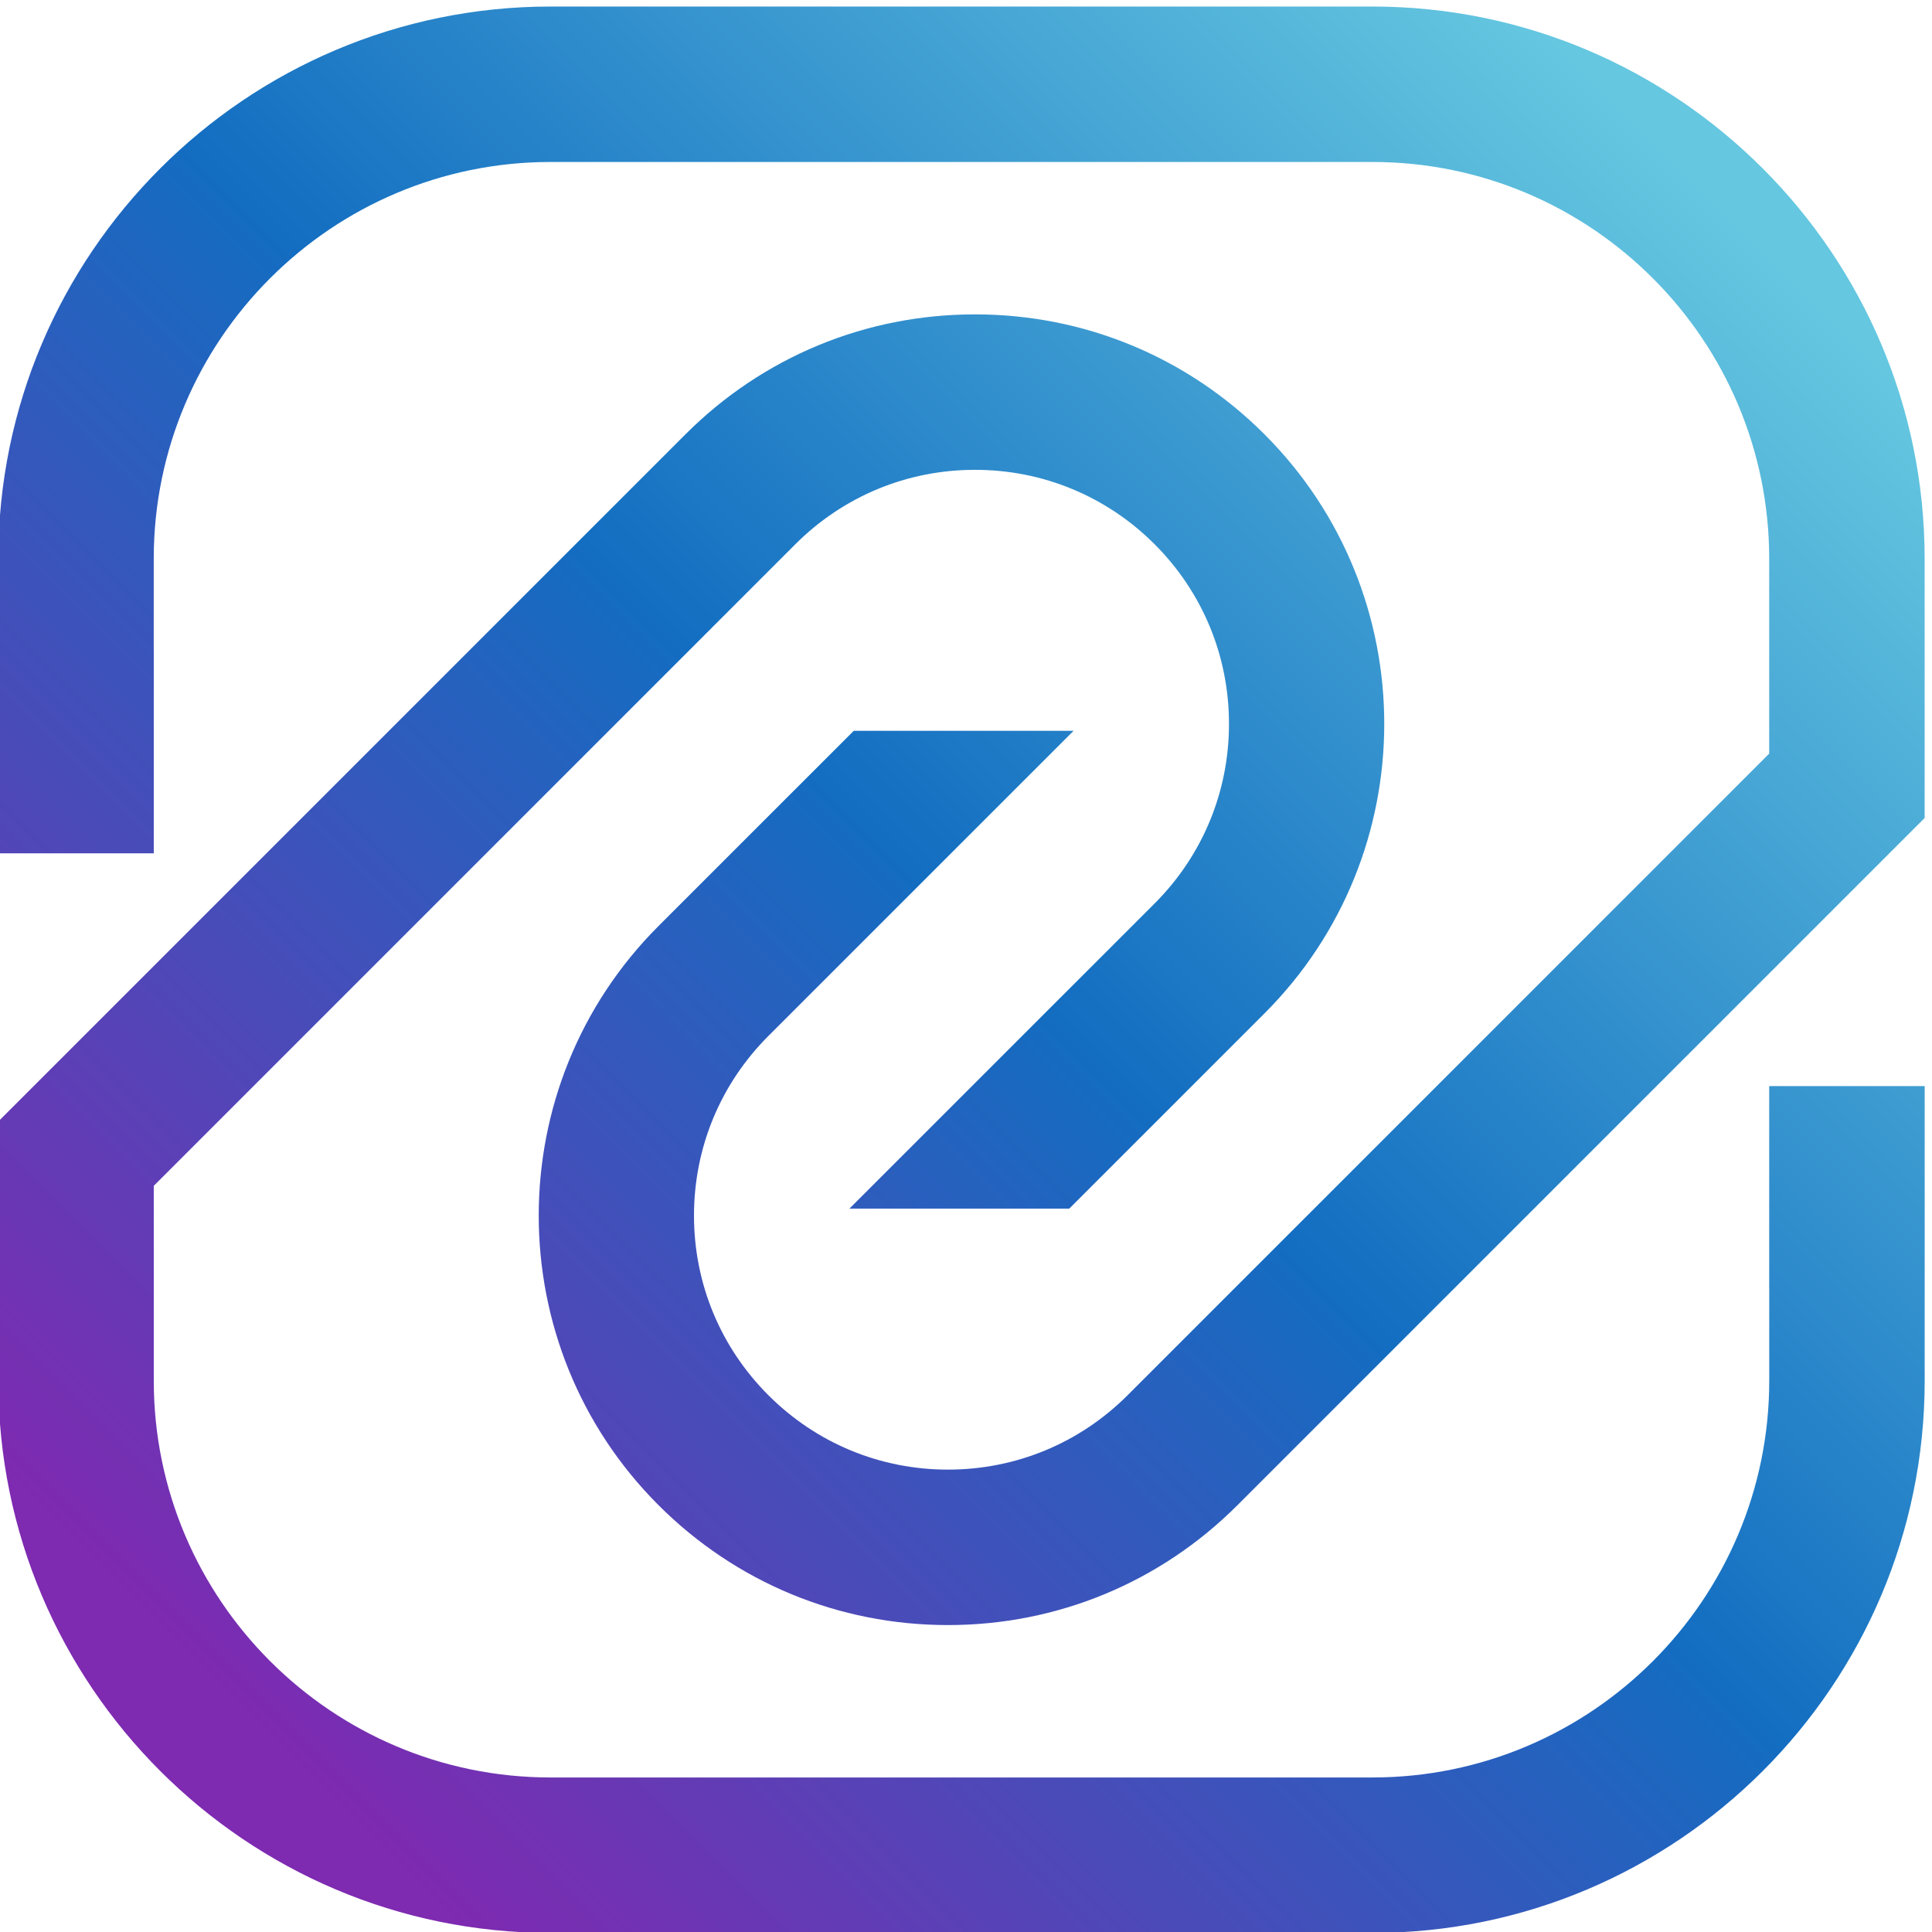
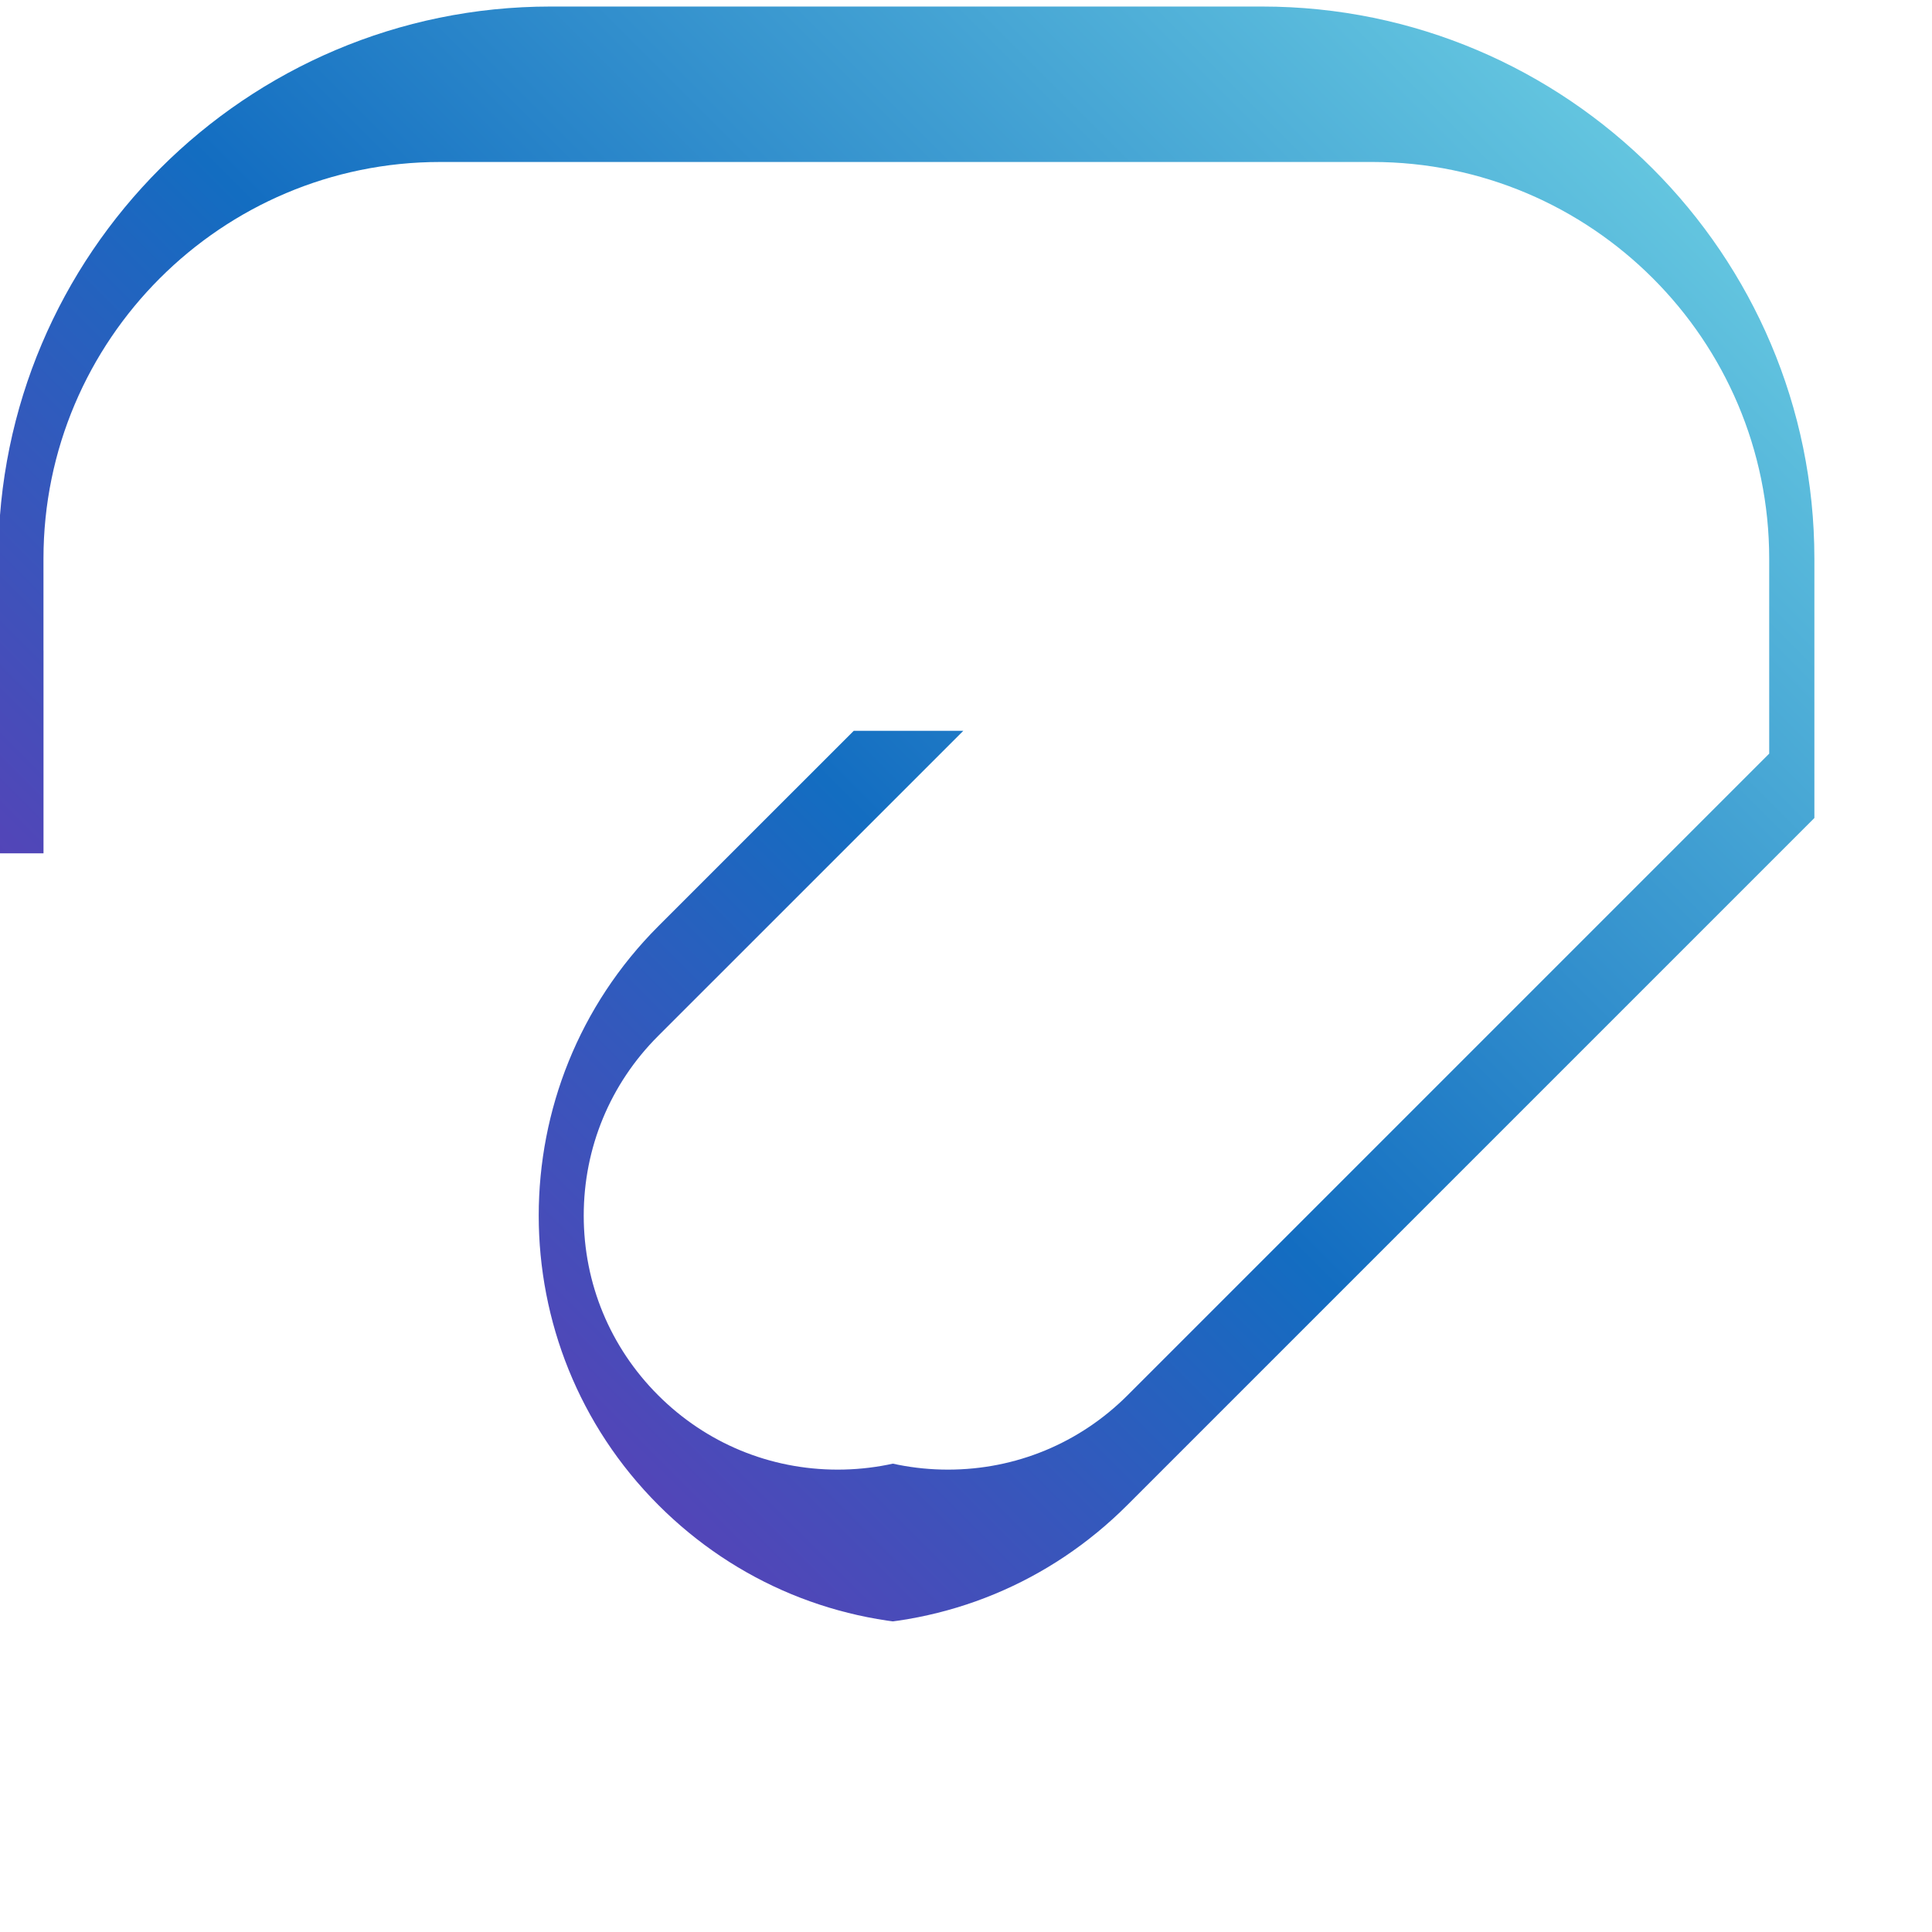
<svg xmlns="http://www.w3.org/2000/svg" xmlns:ns1="http://sodipodi.sourceforge.net/DTD/sodipodi-0.dtd" xmlns:ns2="http://www.inkscape.org/namespaces/inkscape" version="1.1" id="svg1" width="781" height="781" viewBox="0 0 781 781" ns1:docname="Tenderflow_Icon_no_border.svg" ns2:version="1.3.2 (091e20e, 2023-11-25, custom)">
  <defs id="defs1">
    <linearGradient x1="0" y1="0" x2="1" y2="0" gradientUnits="userSpaceOnUse" gradientTransform="matrix(-4618.8,-4618.8,-4618.8,4618.8,7960.39,6758.1)" spreadMethod="pad" id="linearGradient4">
      <stop style="stop-opacity:1;stop-color:#65c7e0" offset="0" id="stop2" />
      <stop style="stop-opacity:1;stop-color:#136dc1" offset="0.494" id="stop3" />
      <stop style="stop-opacity:1;stop-color:#7e2ab1" offset="1" id="stop4" />
    </linearGradient>
    <clipPath clipPathUnits="userSpaceOnUse" id="clipPath4">
      <path d="M 7927.44,4646.25 H 7455 v -616.69 h 0.11 v -278.8 c 0,-664.94 -540.94,-1205.85 -1205.89,-1205.85 H 3750.83 c -664.91,0 -1205.82,540.91 -1205.82,1205.85 v 592.44 l 1719,1718.99 231.06,231.06 c 145.9,145.86 339.76,226.15 546,226.15 206.12,0 400,-80.29 545.88,-226.15 145.8,-145.82 226.09,-339.77 226.09,-545.91 0,-206.25 -80.29,-400.21 -226.09,-546.01 l -76.85,-76.83 -850.73,-850.6 h 668.15 l 593.47,593.4 c 485.29,485.18 485.29,1274.8 0,1759.98 -235.03,235.13 -547.55,364.59 -879.92,364.59 -332.47,0 -645.01,-129.46 -880.07,-364.59 L 3855.52,6321.8 2786.11,5252.38 l -241.1,-241.1 v 0 l -472.47,-472.47 v -788.05 c 0,-925.44 752.88,-1678.3 1678.29,-1678.3 h 2498.39 c 925.42,0 1678.35,752.86 1678.35,1678.3 v 523.15 372.34 z" transform="translate(0,-2.5000001e-4)" id="path4" />
    </clipPath>
    <linearGradient x1="0" y1="0" x2="1" y2="0" gradientUnits="userSpaceOnUse" gradientTransform="matrix(-4618.8,-4618.8,-4618.8,4618.8,6758.1,7960.39)" spreadMethod="pad" id="linearGradient7">
      <stop style="stop-opacity:1;stop-color:#65c7e0" offset="0" id="stop5" />
      <stop style="stop-opacity:1;stop-color:#136dc1" offset="0.494" id="stop6" />
      <stop style="stop-opacity:1;stop-color:#7e2ab1" offset="1" id="stop7" />
    </linearGradient>
    <clipPath clipPathUnits="userSpaceOnUse" id="clipPath7">
      <path d="M 2209.86,5353.75 H 2545 v 616.69 h -0.11 v 278.8 c 0,664.94 540.94,1205.85 1205.89,1205.85 h 2498.39 c 664.91,0 1205.82,-540.91 1205.82,-1205.85 V 5656.8 l -1719,-1718.99 -231.06,-231.06 c -145.9,-145.86 -339.76,-226.15 -546,-226.15 -206.12,0 -400.01,80.29 -545.88,226.15 -145.8,145.82 -226.09,339.77 -226.09,545.91 0,206.25 80.29,400.21 226.09,546.01 l 76.84,76.83 850.74,850.6 h -668.15 l -593.47,-593.4 c -485.29,-485.18 -485.29,-1274.8 0,-1759.98 235.03,-235.13 547.55,-364.59 879.92,-364.59 332.47,0 645.01,129.46 880.07,364.59 l 305.48,305.48 1069.41,1069.42 241.1,241.1 v 0 l 472.47,472.47 v 788.05 c 0,925.44 -752.88,1678.3 -1678.29,1678.3 H 3750.78 c -925.43,0 -1678.35,-752.86 -1678.35,-1678.3 v -523.15 -372.34 h 0.13 z" transform="translate(0,-2.5000001e-4)" id="path7" />
    </clipPath>
  </defs>
  <ns1:namedview id="namedview1" pagecolor="#ffffff" bordercolor="#000000" borderopacity="0.25" ns2:showpageshadow="2" ns2:pageopacity="0.0" ns2:pagecheckerboard="0" ns2:deskcolor="#d1d1d1" ns2:zoom="0.53850005" ns2:cx="666.6666" ns2:cy="665.7381" ns2:window-width="3200" ns2:window-height="1711" ns2:window-x="1341" ns2:window-y="251" ns2:window-maximized="1" ns2:current-layer="g1">
    <ns2:page x="0" y="0" ns2:label="1" id="page1" width="781" height="781" margin="0" bleed="0" />
  </ns1:namedview>
  <g id="g1" ns2:groupmode="layer" ns2:label="1">
    <g id="group-R5" transform="translate(-276.324,-276.328)">
-       <path id="path2" d="M 7927.44,4646.25 H 7455 v -616.69 h 0.11 v -278.8 c 0,-664.94 -540.94,-1205.85 -1205.89,-1205.85 H 3750.83 c -664.91,0 -1205.82,540.91 -1205.82,1205.85 v 592.44 l 1719,1718.99 231.06,231.06 c 145.9,145.86 339.76,226.15 546,226.15 206.12,0 400,-80.29 545.88,-226.15 145.8,-145.82 226.09,-339.77 226.09,-545.91 0,-206.25 -80.29,-400.21 -226.09,-546.01 l -76.85,-76.83 -850.73,-850.6 h 668.15 l 593.47,593.4 c 485.29,485.18 485.29,1274.8 0,1759.98 -235.03,235.13 -547.55,364.59 -879.92,364.59 -332.47,0 -645.01,-129.46 -880.07,-364.59 L 3855.52,6321.8 2786.11,5252.38 l -241.1,-241.1 v 0 l -472.47,-472.47 v -788.05 c 0,-925.44 752.88,-1678.3 1678.29,-1678.3 h 2498.39 c 925.42,0 1678.35,752.86 1678.35,1678.3 v 523.15 372.34 h -0.13" style="fill:url(#linearGradient4);fill-opacity:1;fill-rule:nonzero;stroke:none" transform="matrix(0.133,0,0,-0.133,0,1333.333)" clip-path="url(#clipPath4)" />
-       <path id="path5" d="M 2209.86,5353.75 H 2545 v 616.69 h -0.11 v 278.8 c 0,664.94 540.94,1205.85 1205.89,1205.85 h 2498.39 c 664.91,0 1205.82,-540.91 1205.82,-1205.85 V 5656.8 l -1719,-1718.99 -231.06,-231.06 c -145.9,-145.86 -339.76,-226.15 -546,-226.15 -206.12,0 -400.01,80.29 -545.88,226.15 -145.8,145.82 -226.09,339.77 -226.09,545.91 0,206.25 80.29,400.21 226.09,546.01 l 76.84,76.83 850.74,850.6 h -668.15 l -593.47,-593.4 c -485.29,-485.18 -485.29,-1274.8 0,-1759.98 235.03,-235.13 547.55,-364.59 879.92,-364.59 332.47,0 645.01,129.46 880.07,364.59 l 305.48,305.48 1069.41,1069.42 241.1,241.1 v 0 l 472.47,472.47 v 788.05 c 0,925.44 -752.88,1678.3 -1678.29,1678.3 H 3750.78 c -925.43,0 -1678.35,-752.86 -1678.35,-1678.3 v -523.15 -372.34 h 0.13 137.3" style="fill:url(#linearGradient7);fill-opacity:1;fill-rule:nonzero;stroke:none" transform="matrix(0.133,0,0,-0.133,0,1333.333)" clip-path="url(#clipPath7)" />
+       <path id="path5" d="M 2209.86,5353.75 v 616.69 h -0.11 v 278.8 c 0,664.94 540.94,1205.85 1205.89,1205.85 h 2498.39 c 664.91,0 1205.82,-540.91 1205.82,-1205.85 V 5656.8 l -1719,-1718.99 -231.06,-231.06 c -145.9,-145.86 -339.76,-226.15 -546,-226.15 -206.12,0 -400.01,80.29 -545.88,226.15 -145.8,145.82 -226.09,339.77 -226.09,545.91 0,206.25 80.29,400.21 226.09,546.01 l 76.84,76.83 850.74,850.6 h -668.15 l -593.47,-593.4 c -485.29,-485.18 -485.29,-1274.8 0,-1759.98 235.03,-235.13 547.55,-364.59 879.92,-364.59 332.47,0 645.01,129.46 880.07,364.59 l 305.48,305.48 1069.41,1069.42 241.1,241.1 v 0 l 472.47,472.47 v 788.05 c 0,925.44 -752.88,1678.3 -1678.29,1678.3 H 3750.78 c -925.43,0 -1678.35,-752.86 -1678.35,-1678.3 v -523.15 -372.34 h 0.13 137.3" style="fill:url(#linearGradient7);fill-opacity:1;fill-rule:nonzero;stroke:none" transform="matrix(0.133,0,0,-0.133,0,1333.333)" clip-path="url(#clipPath7)" />
    </g>
  </g>
</svg>